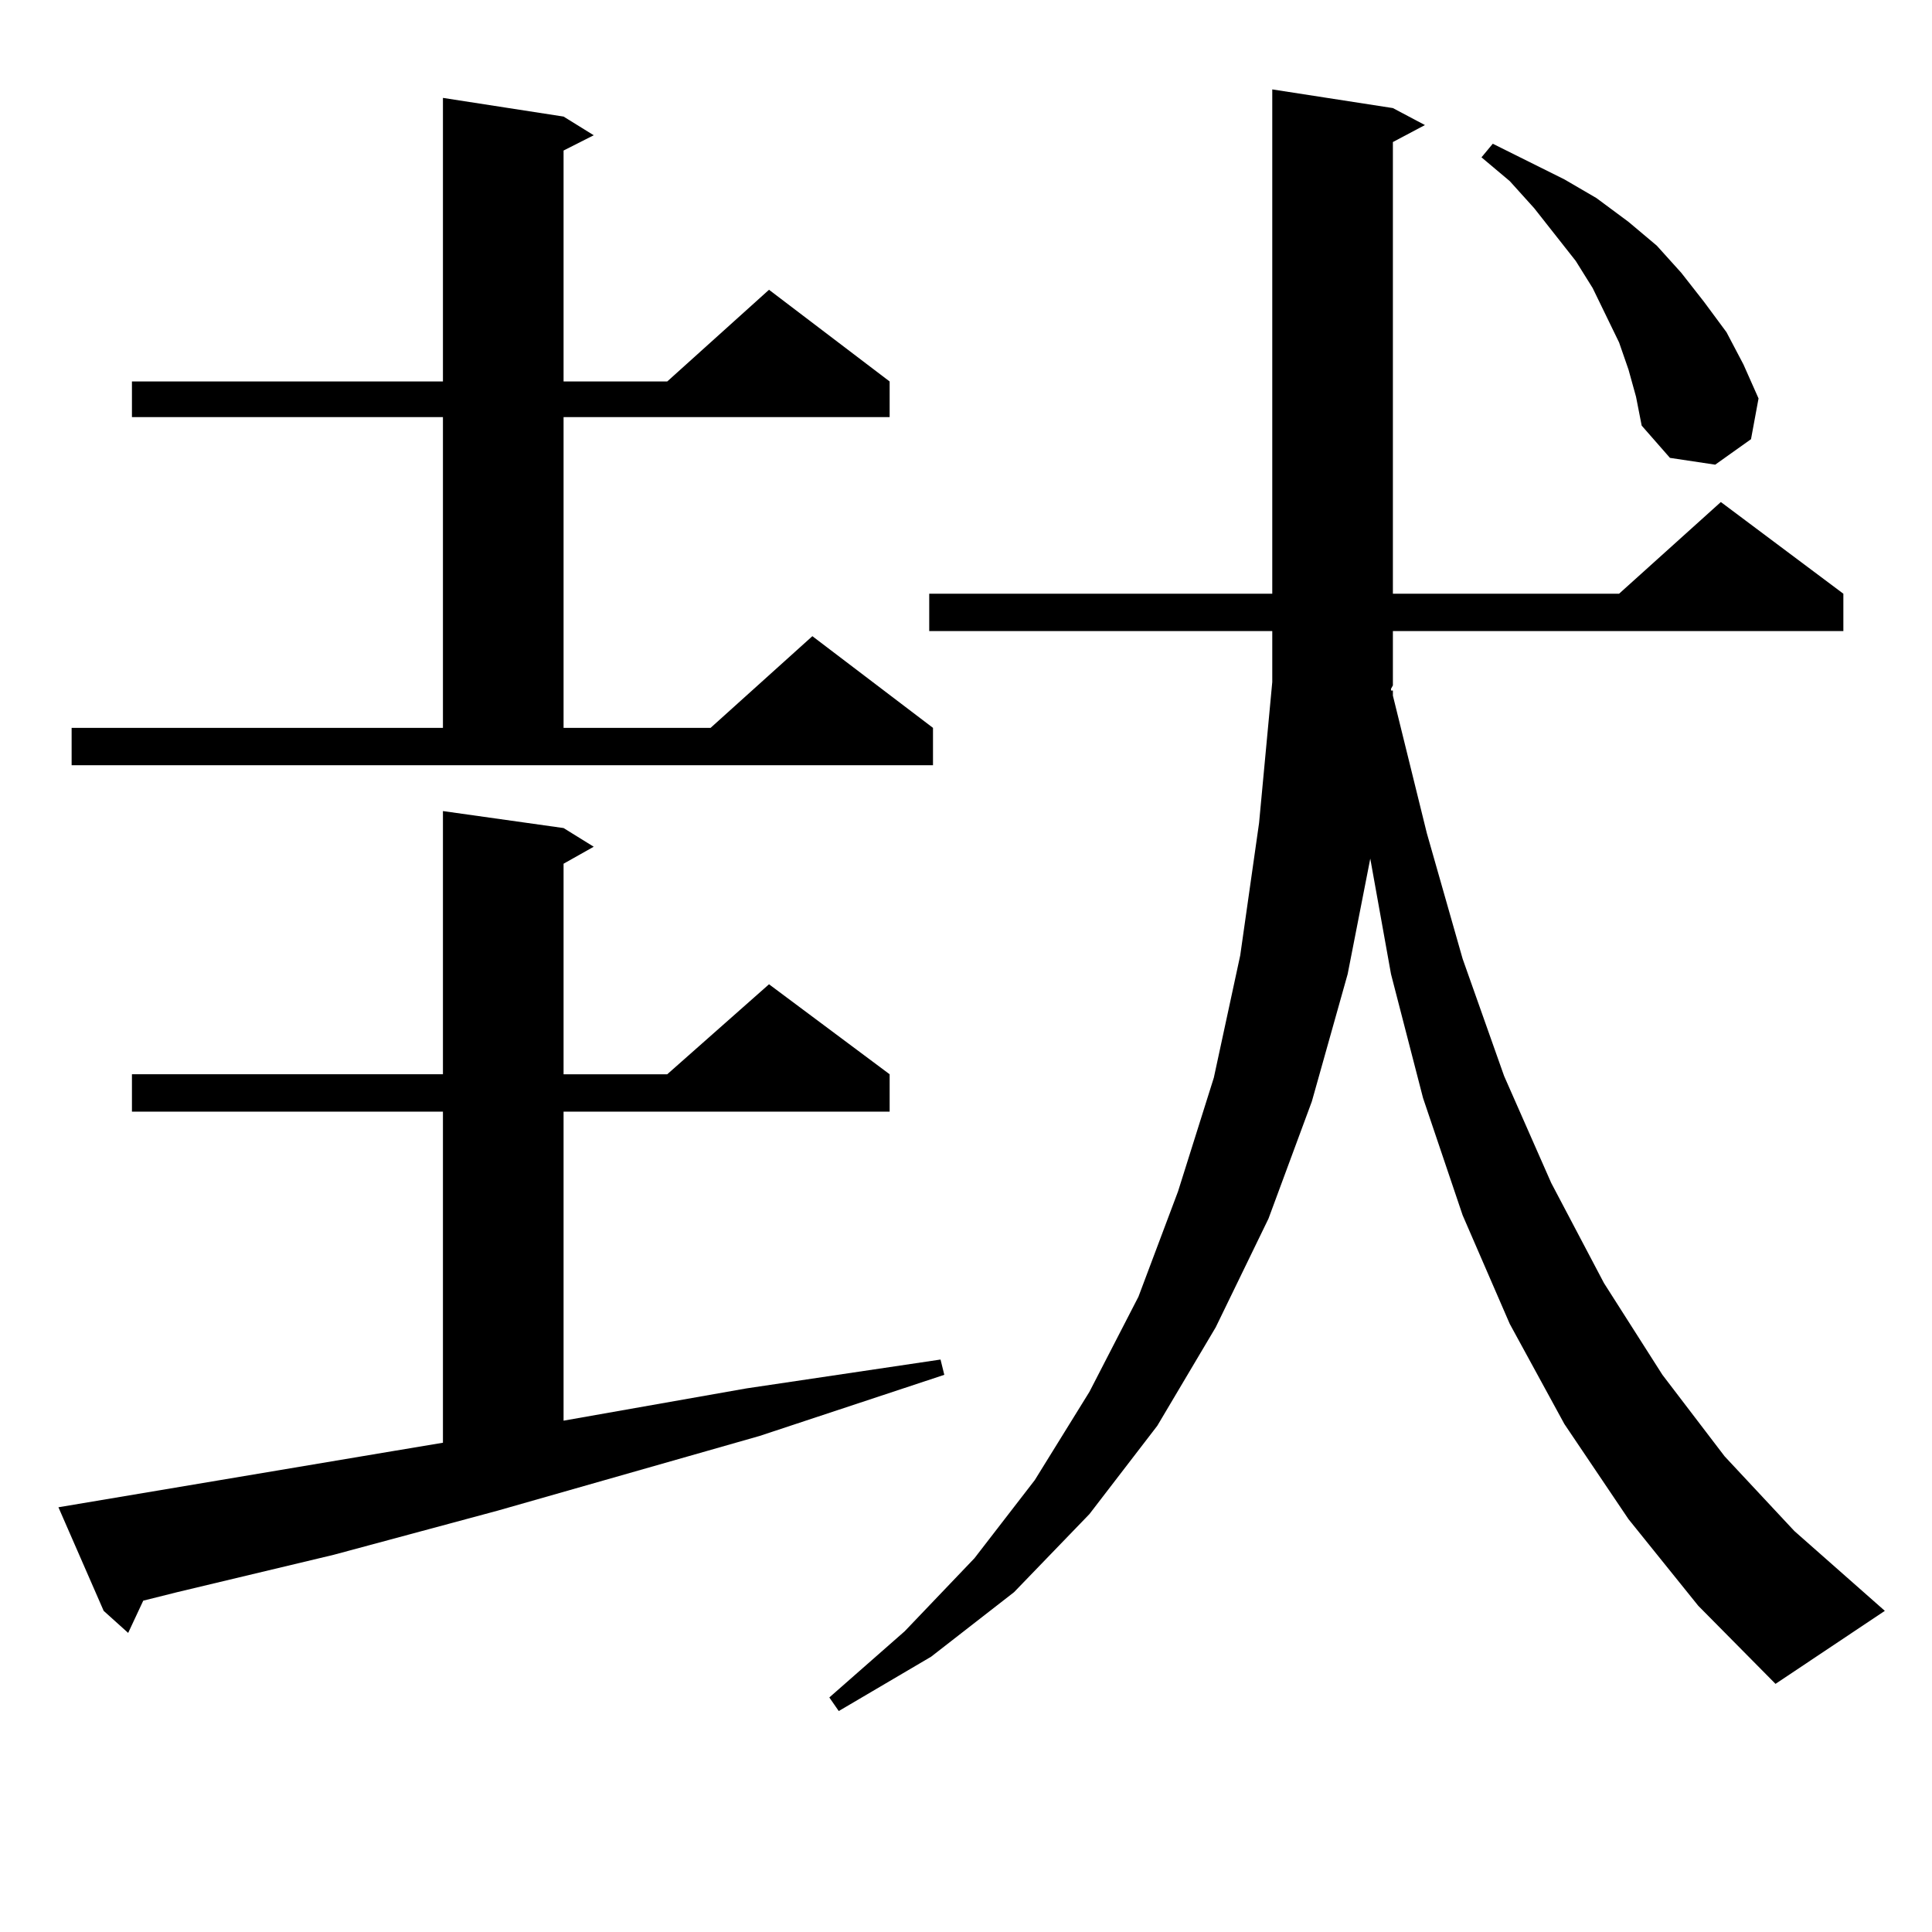
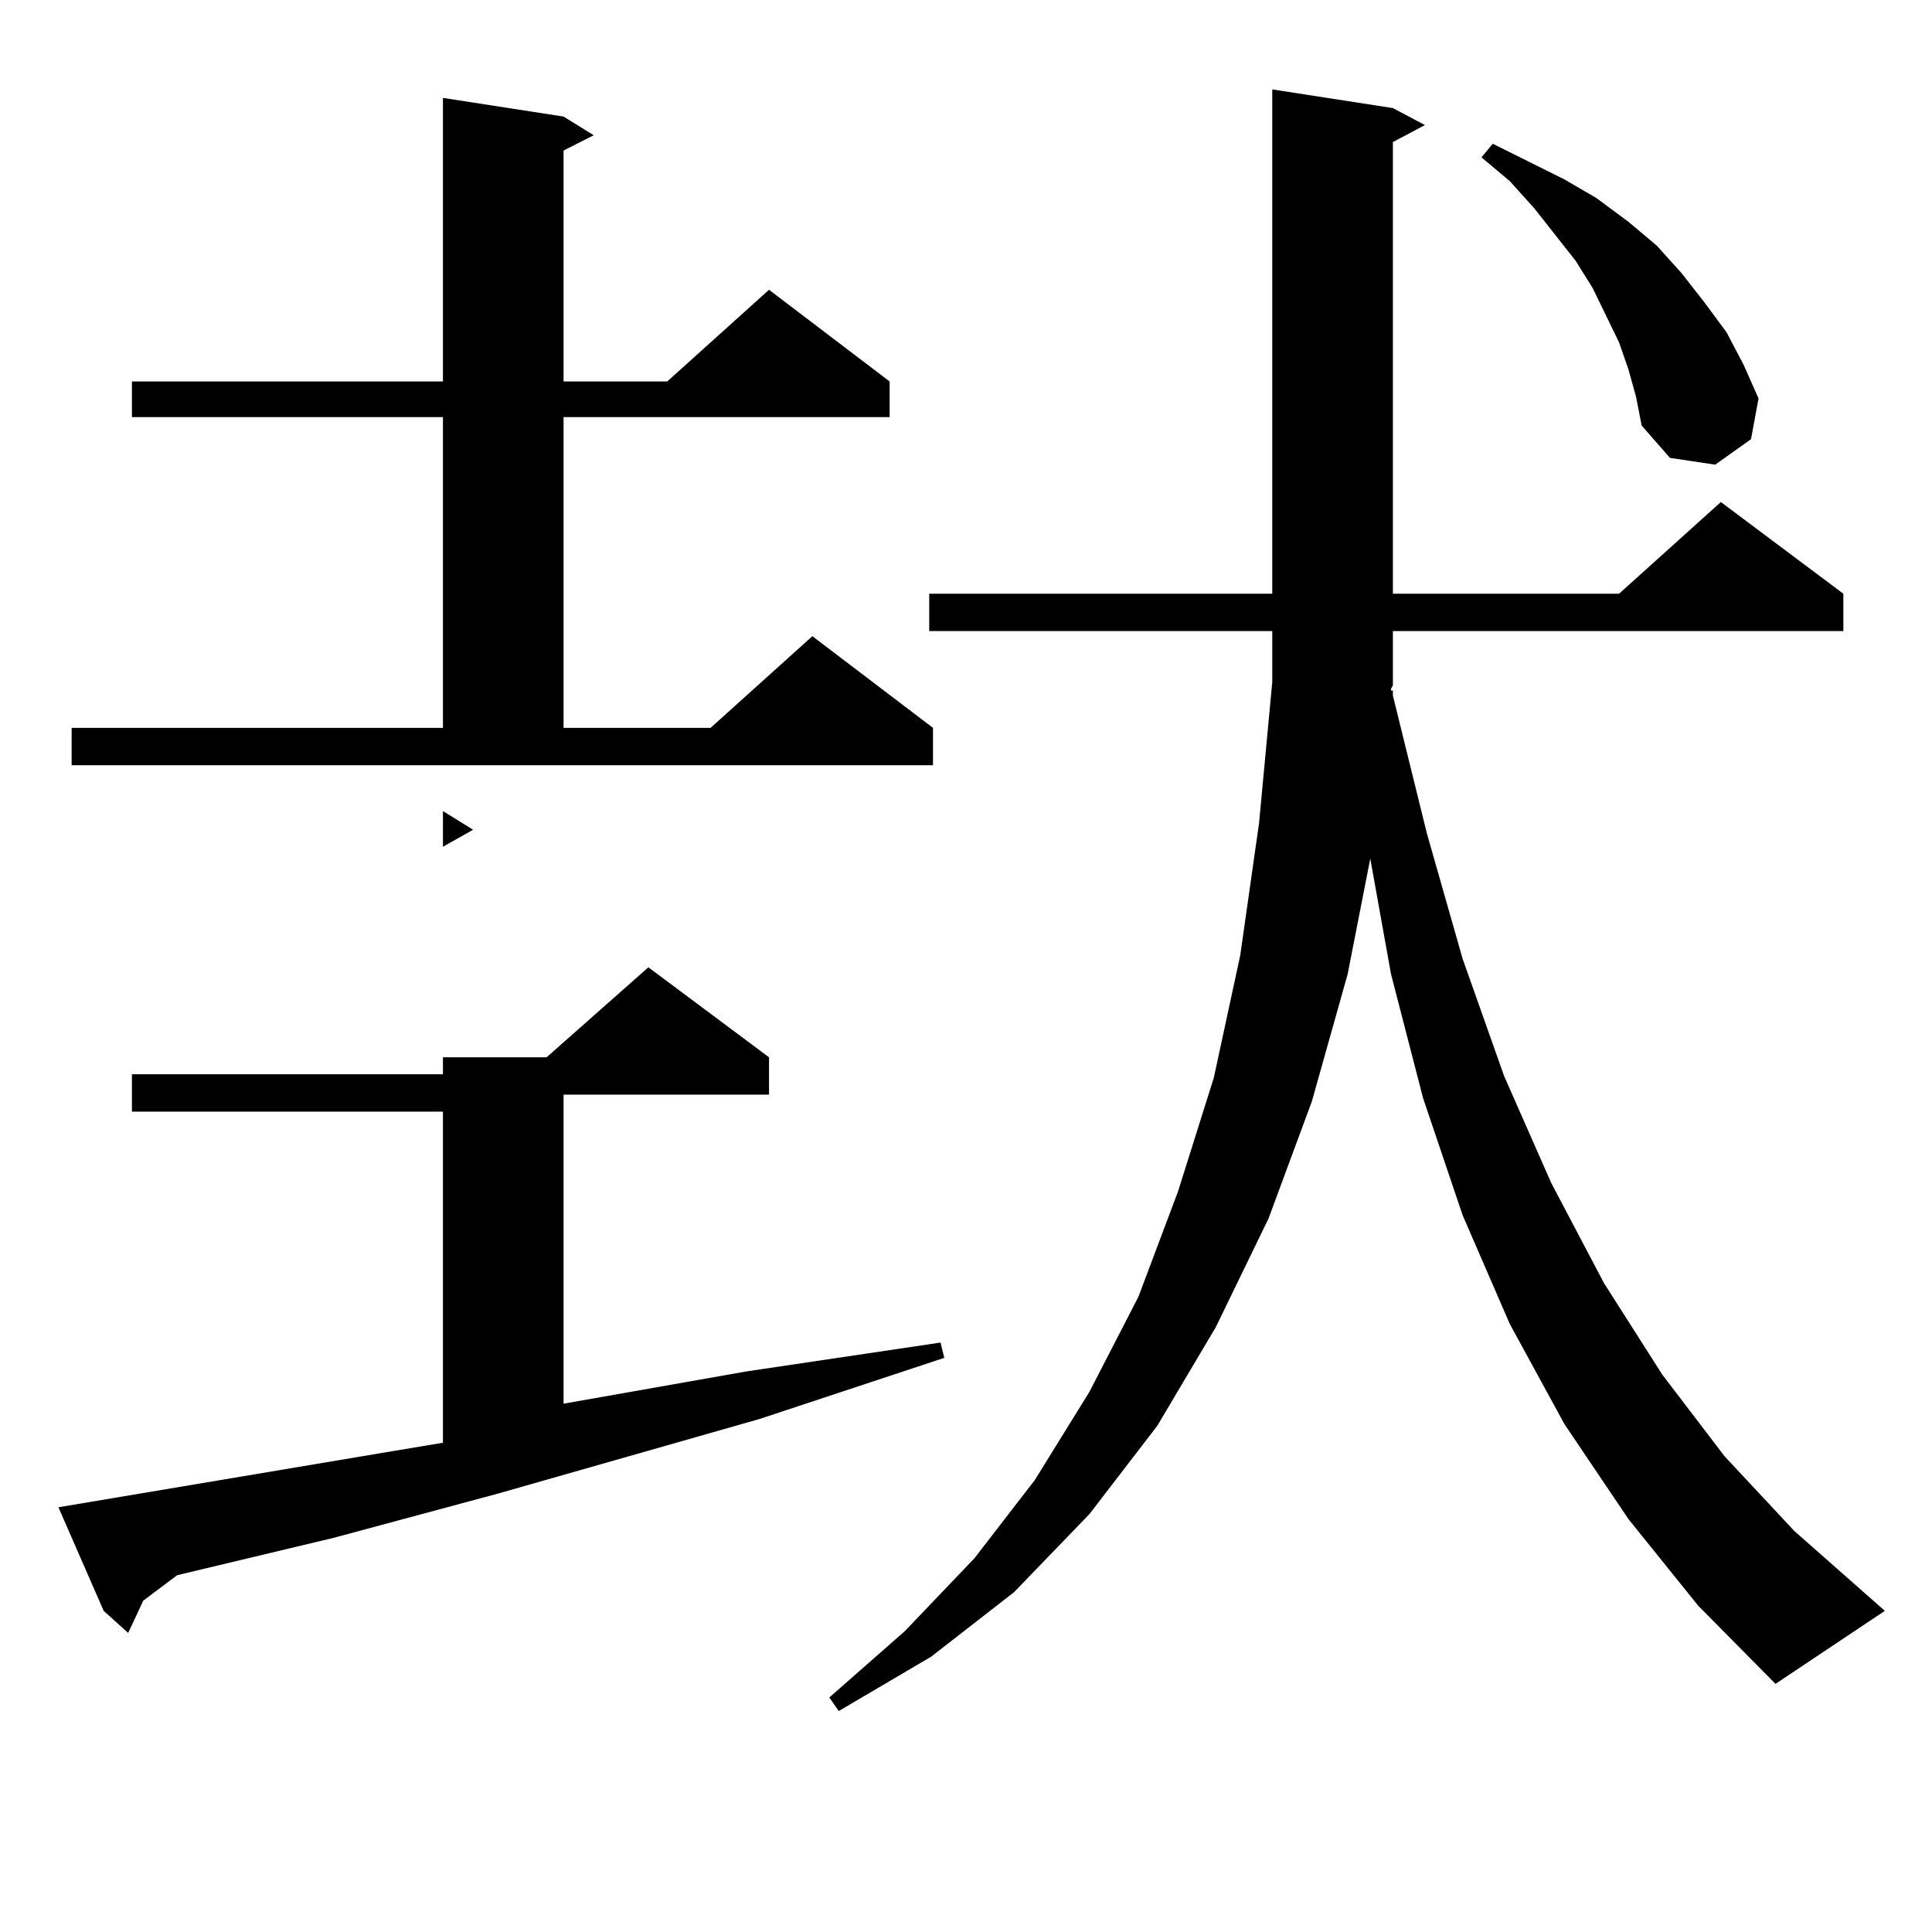
<svg xmlns="http://www.w3.org/2000/svg" version="1.1" id="图层_1" x="0px" y="0px" width="1000px" height="1000px" viewBox="0 0 1000 1000" enable-background="new 0 0 1000 1000" xml:space="preserve">
-   <path d="M30.244,780.16l172.679-29.004l26.341-4.395V575.375H68.292v-19.336h160.972v-136.23l62.438,8.789l15.609,9.668  l-15.609,8.789v108.984h53.657l52.682-46.582l62.438,46.582v19.336H291.701v159.961l94.632-16.699l100.485-14.941l1.951,7.91  l-95.607,31.641l-135.606,38.672l-84.876,22.852l-80.974,19.336L74.145,828.5l-7.805,16.699l-12.683-11.426L30.244,780.16z   M37.073,376.742h192.19v-160.84H68.292v-18.457h160.972V50.668l62.438,9.668l15.609,9.668l-15.609,7.91v119.531h53.657  l52.682-47.461l62.438,47.461v18.457H291.701v160.84h76.096l52.682-47.461l62.438,47.461v19.336H37.073V376.742z M719.983,357.406  h0.976v2.637l17.561,71.191l18.536,65.039l21.463,60.645l24.39,55.371l27.316,51.855l30.243,47.461l32.194,42.188l36.097,38.672  l46.828,41.309l-56.584,37.793l-39.999-40.43l-36.097-44.824l-33.17-49.219l-28.292-51.855l-24.39-56.25l-20.487-60.645  l-16.585-64.16l-10.731-59.766l-11.707,59.766l-18.536,65.918l-22.438,60.645l-27.316,56.25l-30.243,50.977l-35.121,45.703  l-39.023,40.43l-42.926,33.398l-47.804,28.125l-4.878-7.031l39.023-34.277l36.097-37.793l31.219-40.43l28.292-45.703l25.365-49.219  l20.487-54.492l18.536-58.887l13.658-63.281l9.756-68.555l6.829-72.949v-26.367H480.964v-19.336h177.557V46.273l62.438,9.668  l16.585,8.789l-16.585,8.789v233.789h117.07l52.682-47.461l63.413,47.461v19.336H720.958v28.125l-0.976,1.758V357.406z   M842.907,191.293l-4.878-14.063l-6.829-14.063l-6.829-14.063l-8.78-14.063l-21.463-27.246l-12.683-14.063l-14.634-12.305  l5.854-7.031l37.072,18.457l16.585,9.668l16.585,12.305l14.634,12.305l12.683,14.063l11.707,14.941l11.707,15.82l8.78,16.699  l7.805,17.578l-3.902,21.094l-18.536,13.184l-23.414-3.516l-14.634-16.699l-2.927-14.941L842.907,191.293z" />
+   <path d="M30.244,780.16l172.679-29.004l26.341-4.395V575.375H68.292v-19.336h160.972v-136.23l15.609,9.668  l-15.609,8.789v108.984h53.657l52.682-46.582l62.438,46.582v19.336H291.701v159.961l94.632-16.699l100.485-14.941l1.951,7.91  l-95.607,31.641l-135.606,38.672l-84.876,22.852l-80.974,19.336L74.145,828.5l-7.805,16.699l-12.683-11.426L30.244,780.16z   M37.073,376.742h192.19v-160.84H68.292v-18.457h160.972V50.668l62.438,9.668l15.609,9.668l-15.609,7.91v119.531h53.657  l52.682-47.461l62.438,47.461v18.457H291.701v160.84h76.096l52.682-47.461l62.438,47.461v19.336H37.073V376.742z M719.983,357.406  h0.976v2.637l17.561,71.191l18.536,65.039l21.463,60.645l24.39,55.371l27.316,51.855l30.243,47.461l32.194,42.188l36.097,38.672  l46.828,41.309l-56.584,37.793l-39.999-40.43l-36.097-44.824l-33.17-49.219l-28.292-51.855l-24.39-56.25l-20.487-60.645  l-16.585-64.16l-10.731-59.766l-11.707,59.766l-18.536,65.918l-22.438,60.645l-27.316,56.25l-30.243,50.977l-35.121,45.703  l-39.023,40.43l-42.926,33.398l-47.804,28.125l-4.878-7.031l39.023-34.277l36.097-37.793l31.219-40.43l28.292-45.703l25.365-49.219  l20.487-54.492l18.536-58.887l13.658-63.281l9.756-68.555l6.829-72.949v-26.367H480.964v-19.336h177.557V46.273l62.438,9.668  l16.585,8.789l-16.585,8.789v233.789h117.07l52.682-47.461l63.413,47.461v19.336H720.958v28.125l-0.976,1.758V357.406z   M842.907,191.293l-4.878-14.063l-6.829-14.063l-6.829-14.063l-8.78-14.063l-21.463-27.246l-12.683-14.063l-14.634-12.305  l5.854-7.031l37.072,18.457l16.585,9.668l16.585,12.305l14.634,12.305l12.683,14.063l11.707,14.941l11.707,15.82l8.78,16.699  l7.805,17.578l-3.902,21.094l-18.536,13.184l-23.414-3.516l-14.634-16.699l-2.927-14.941L842.907,191.293z" />
</svg>